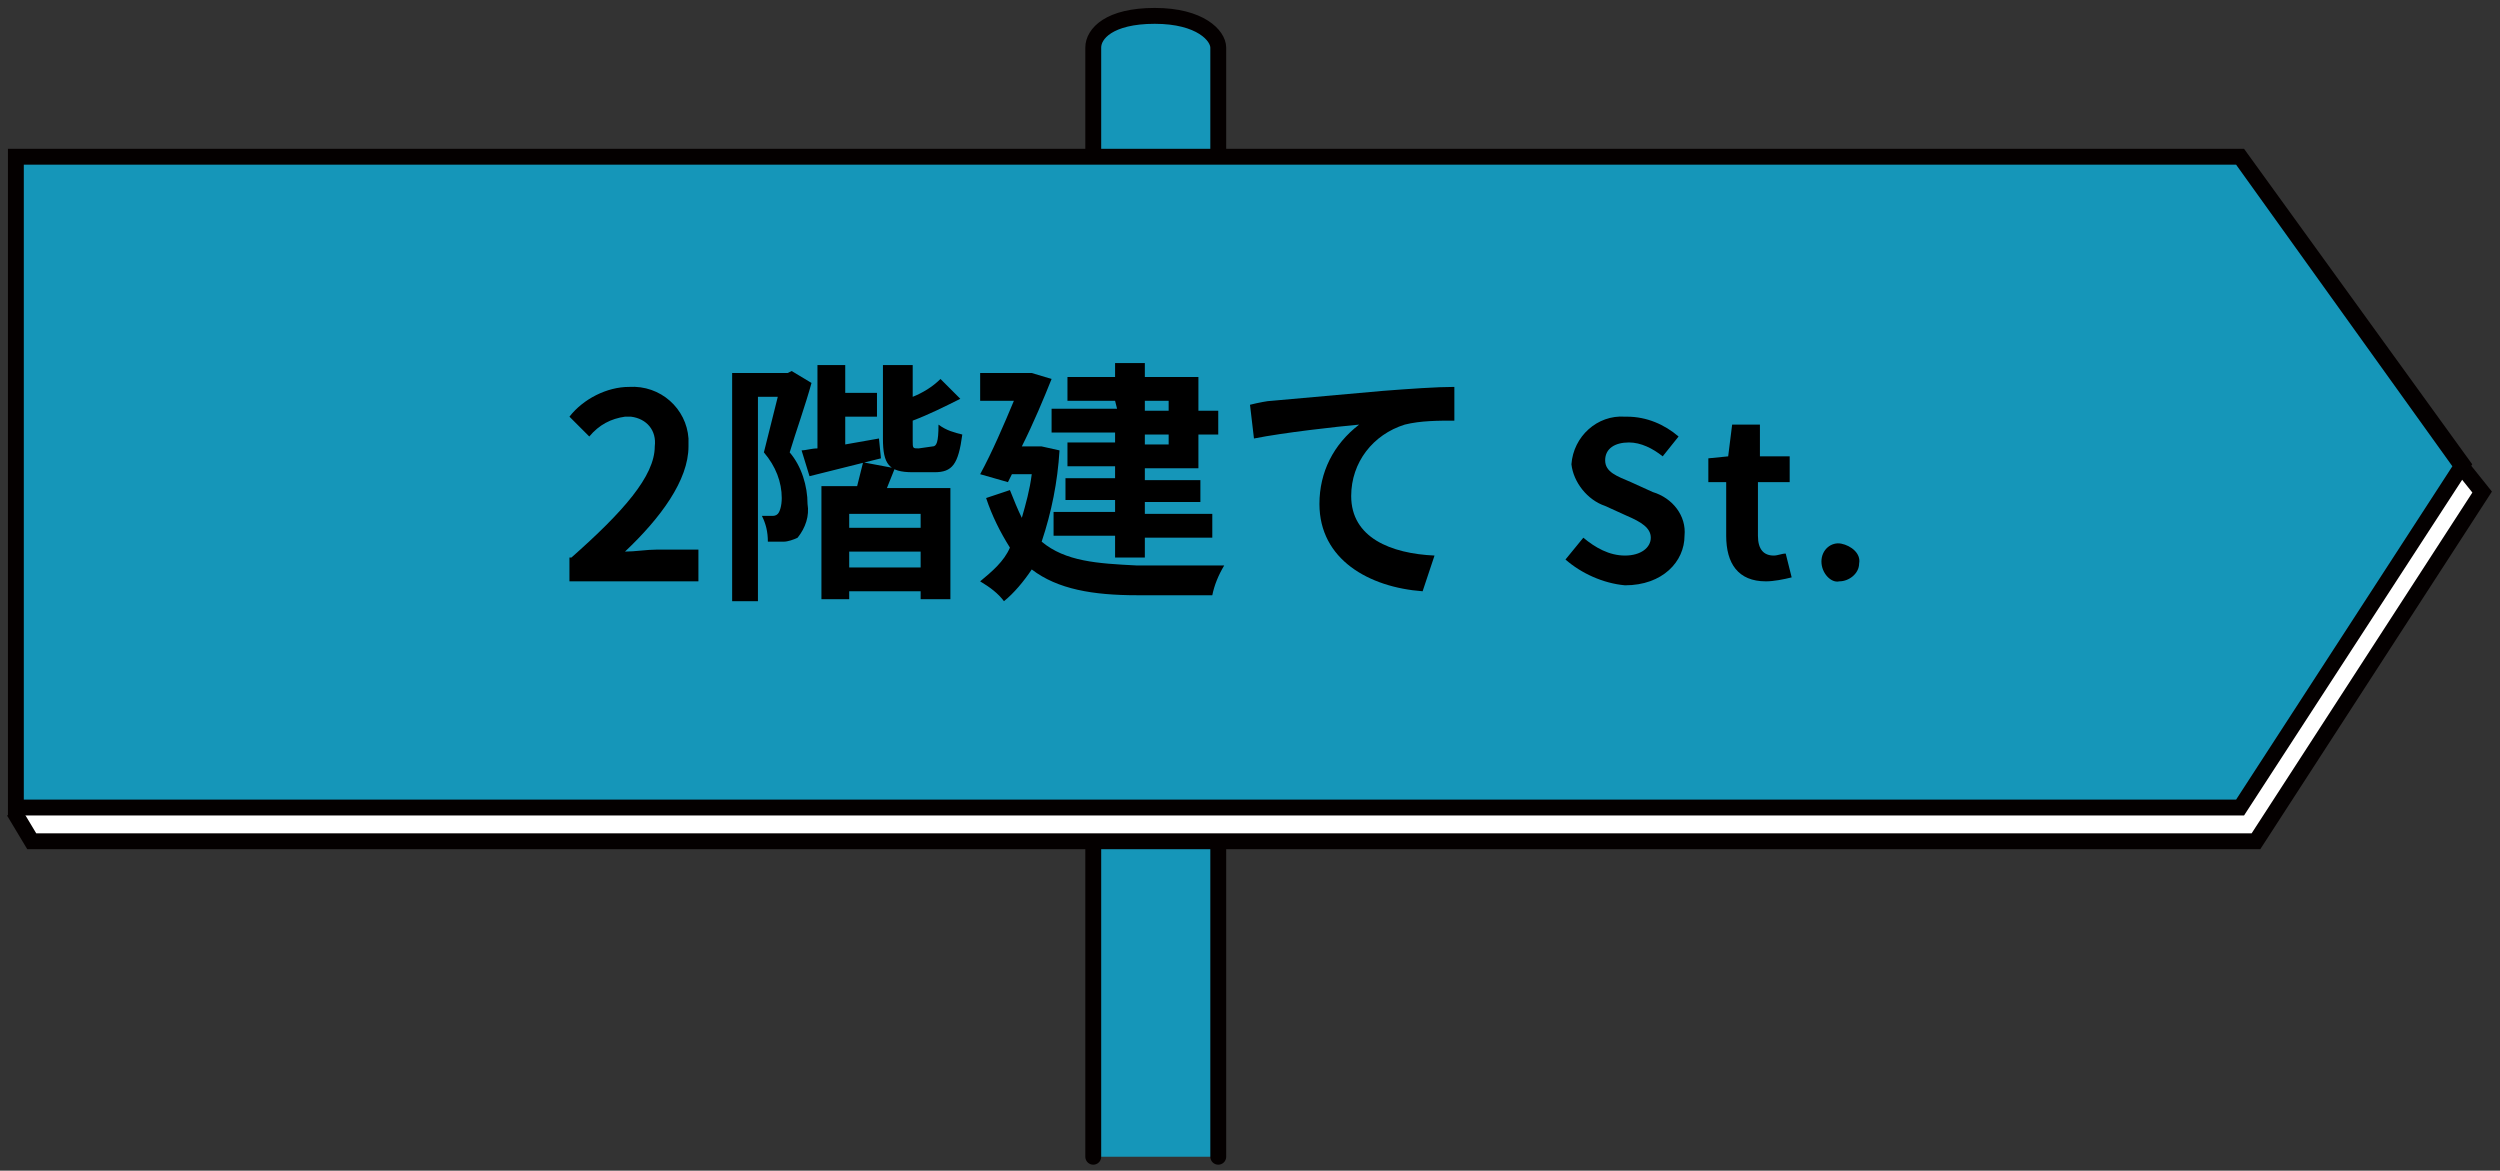
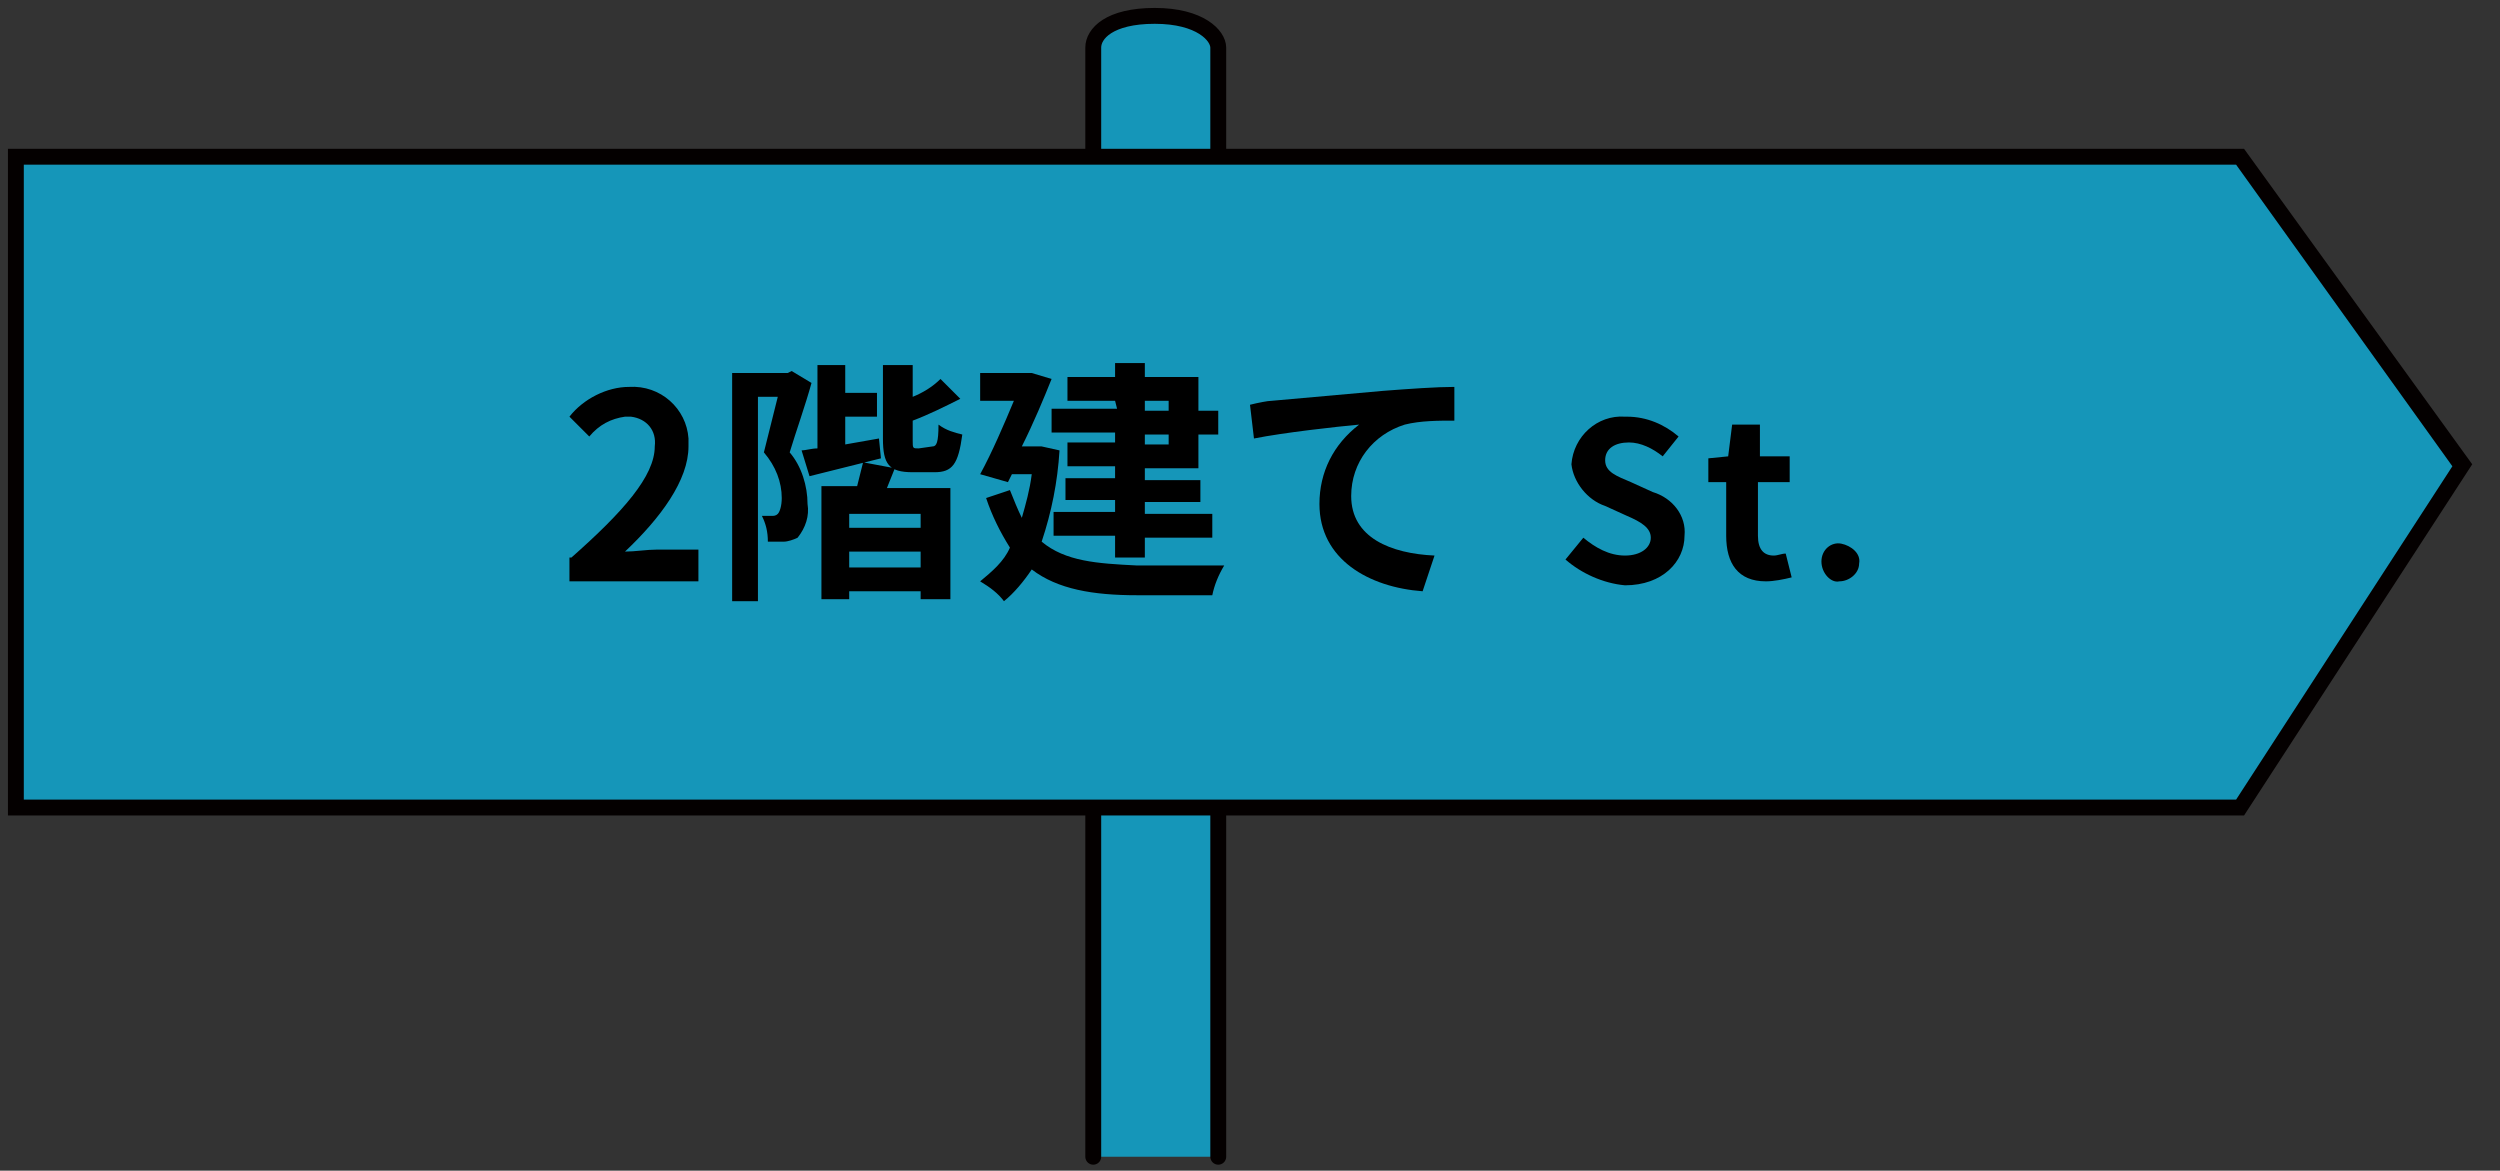
<svg xmlns="http://www.w3.org/2000/svg" version="1.1" id="Layer_1" x="0px" y="0px" viewBox="0 0 126 59" style="enable-background:new 0 0 126 59;" xml:space="preserve">
  <rect x="0" y="0" width="126" height="59" fill="#333333" stroke="none" />
  <style type="text/css">
	.st0{fill:#1596B9;stroke:#040000;stroke-width:0.8;stroke-linecap:round;stroke-linejoin:round;}
	.st1{fill:#FFFFFF;stroke:#040000;stroke-width:0.8;stroke-miterlimit:10;}
	.st2{fill:#1596B9;}
	.st3{fill:#040000;}
</style>
  <g id="Layer_2_00000076599605787587330230000018258735592623737746_">
    <g id="ボタン">
      <path class="st0" d="M55.1,58.3V2.4c0-0.7,0.8-1.6,3.1-1.6s3.2,1,3.2,1.6v55.9" />
-       <polyline class="st1" points="0.7,40.9 1.6,42.4 113.7,42.4 125.1,24.8 123.9,23.3   " />
      <polygon class="st2" points="0.8,40.7 0.8,7.9 112.9,7.9 124.1,23.5 112.9,40.7   " />
      <path class="st3" d="M112.7,8.3l10.9,15.2l-10.9,16.8H1.2v-32H112.7 M113.1,7.5H0.4v33.6h112.7l11.5-17.7L113.1,7.5L113.1,7.5z" />
      <path d="M28.8,28.1c2.6-2.3,4.2-4.1,4.2-5.6c0.1-0.8-0.4-1.4-1.2-1.5c-0.1,0-0.2,0-0.3,0c-0.7,0.1-1.3,0.4-1.8,1l-1-1    c0.7-0.9,1.9-1.5,3-1.5c1.6-0.1,2.9,1.1,3,2.6c0,0.1,0,0.2,0,0.4c0,1.7-1.4,3.6-3.2,5.3c0.5,0,1.1-0.1,1.6-0.1h2.1v1.6h-6.5V28.1z    " />
      <path d="M40.9,19.3c-0.3,1.1-0.8,2.5-1.1,3.5c0.6,0.7,0.9,1.7,0.9,2.6c0.1,0.6-0.1,1.2-0.5,1.7c-0.2,0.1-0.5,0.2-0.7,0.2    c-0.3,0-0.5,0-0.8,0c0-0.5-0.1-0.9-0.3-1.3c0.2,0,0.4,0,0.5,0c0.1,0,0.2,0,0.3-0.1c0.1-0.1,0.2-0.4,0.2-0.8c0-0.8-0.3-1.6-0.9-2.3    c0.2-0.8,0.5-2,0.7-2.8h-1v10.3h-1.3V18.8h2.8l0.2-0.1L40.9,19.3z M44.4,23.1L40.8,24l-0.4-1.3c0.2,0,0.5-0.1,0.8-0.1v-4.2h1.4    v1.4h1.6v1.2h-1.6v1.4l1.7-0.3L44.4,23.1z M44.7,24.6h3.2v5.6h-1.5v-0.4h-3.6v0.4h-1.4v-5.7h1.8c0.1-0.4,0.2-0.8,0.3-1.2l1.6,0.3    L44.7,24.6z M46.4,25.9h-3.6v0.7h3.6V25.9z M46.4,28.6v-0.8h-3.6v0.8H46.4z M47,22.5c0.2,0,0.3-0.2,0.3-1.1    c0.4,0.3,0.8,0.4,1.2,0.5c-0.2,1.5-0.5,1.9-1.4,1.9H46c-1.2,0-1.5-0.4-1.5-1.7v-3.7H46v1.6c0.5-0.2,1-0.5,1.4-0.9l1,1    c-0.8,0.4-1.6,0.8-2.4,1.1v1c0,0.4,0,0.4,0.3,0.4L47,22.5z" />
      <path d="M53.4,22.7c-0.1,1.6-0.4,3.1-0.9,4.6c1.2,1,2.8,1.1,4.8,1.2c0.8,0,3.4,0,4.4,0c-0.3,0.5-0.5,1-0.6,1.5h-3.8    c-2.2,0-4-0.3-5.3-1.3c-0.4,0.6-0.9,1.2-1.4,1.6c-0.3-0.4-0.7-0.7-1.2-1c0.6-0.5,1.2-1,1.5-1.7c-0.5-0.8-0.9-1.6-1.2-2.5l1.2-0.4    c0.2,0.5,0.4,1,0.6,1.4c0.2-0.7,0.4-1.4,0.5-2.2H51l-0.2,0.4l-1.4-0.4c0.6-1.1,1.2-2.5,1.7-3.7h-1.7v-1.4h2.4l0.2,0l1,0.3    c-0.4,1-0.9,2.2-1.5,3.4h0.7h0.3L53.4,22.7z M56.2,20.2h-2.4V19h2.4v-0.7h1.5V19h2.7v1.7h1v1.2h-1v1.7h-2.7v0.6h2.8v1.1h-2.8v0.6    h3.4v1.2h-3.4v1h-1.5v-1.1h-3.1v-1.2h3.1v-0.6h-2.5v-1.1h2.5v-0.6h-2.4v-1.2h2.4v-0.5H53v-1.2h3.3L56.2,20.2z M57.7,20.2v0.5h1.2    v-0.5H57.7z M58.9,21.9h-1.2v0.5h1.2L58.9,21.9z" />
      <path d="M64.1,20.2l5.6-0.5c1.3-0.1,2.7-0.2,3.6-0.2v1.7c-0.8,0-1.7,0-2.5,0.2c-1.6,0.5-2.7,1.9-2.7,3.6c0,2.1,2,2.9,4.2,3    l-0.6,1.8c-2.7-0.2-5.2-1.6-5.2-4.4c0-1.6,0.7-3,2-4c-1.1,0.1-3.8,0.4-5.3,0.7l-0.2-1.7C63.4,20.3,63.9,20.2,64.1,20.2z" />
      <path d="M78.9,28.2l0.9-1.1c0.6,0.5,1.3,0.9,2.1,0.9c0.8,0,1.3-0.4,1.3-0.9s-0.5-0.8-1.2-1.1l-1.1-0.5c-0.9-0.3-1.6-1.2-1.7-2.1    c0.1-1.4,1.3-2.5,2.7-2.4c0,0,0.1,0,0.1,0c1,0,1.9,0.4,2.6,1l-0.8,1c-0.5-0.4-1.1-0.7-1.7-0.7c-0.7,0-1.2,0.3-1.2,0.9    s0.6,0.8,1.3,1.1l1.1,0.5c1,0.3,1.7,1.2,1.6,2.2c0,1.3-1.1,2.5-3,2.5C80.8,29.4,79.7,28.9,78.9,28.2z" />
      <path d="M87,27v-2.7h-0.9v-1.2l1-0.1l0.2-1.6h1.4V23h1.5v1.3h-1.6V27c0,0.7,0.3,1,0.8,1c0.2,0,0.4-0.1,0.6-0.1l0.3,1.2    c-0.4,0.1-0.9,0.2-1.3,0.2C87.6,29.3,87,28.4,87,27z" />
      <path d="M91.8,28.3c0-0.6,0.5-1,1-0.9s1,0.5,0.9,1c0,0.5-0.5,0.9-1,0.9C92.3,29.4,91.8,28.9,91.8,28.3    C91.8,28.3,91.8,28.3,91.8,28.3z" />
    </g>
  </g>
</svg>